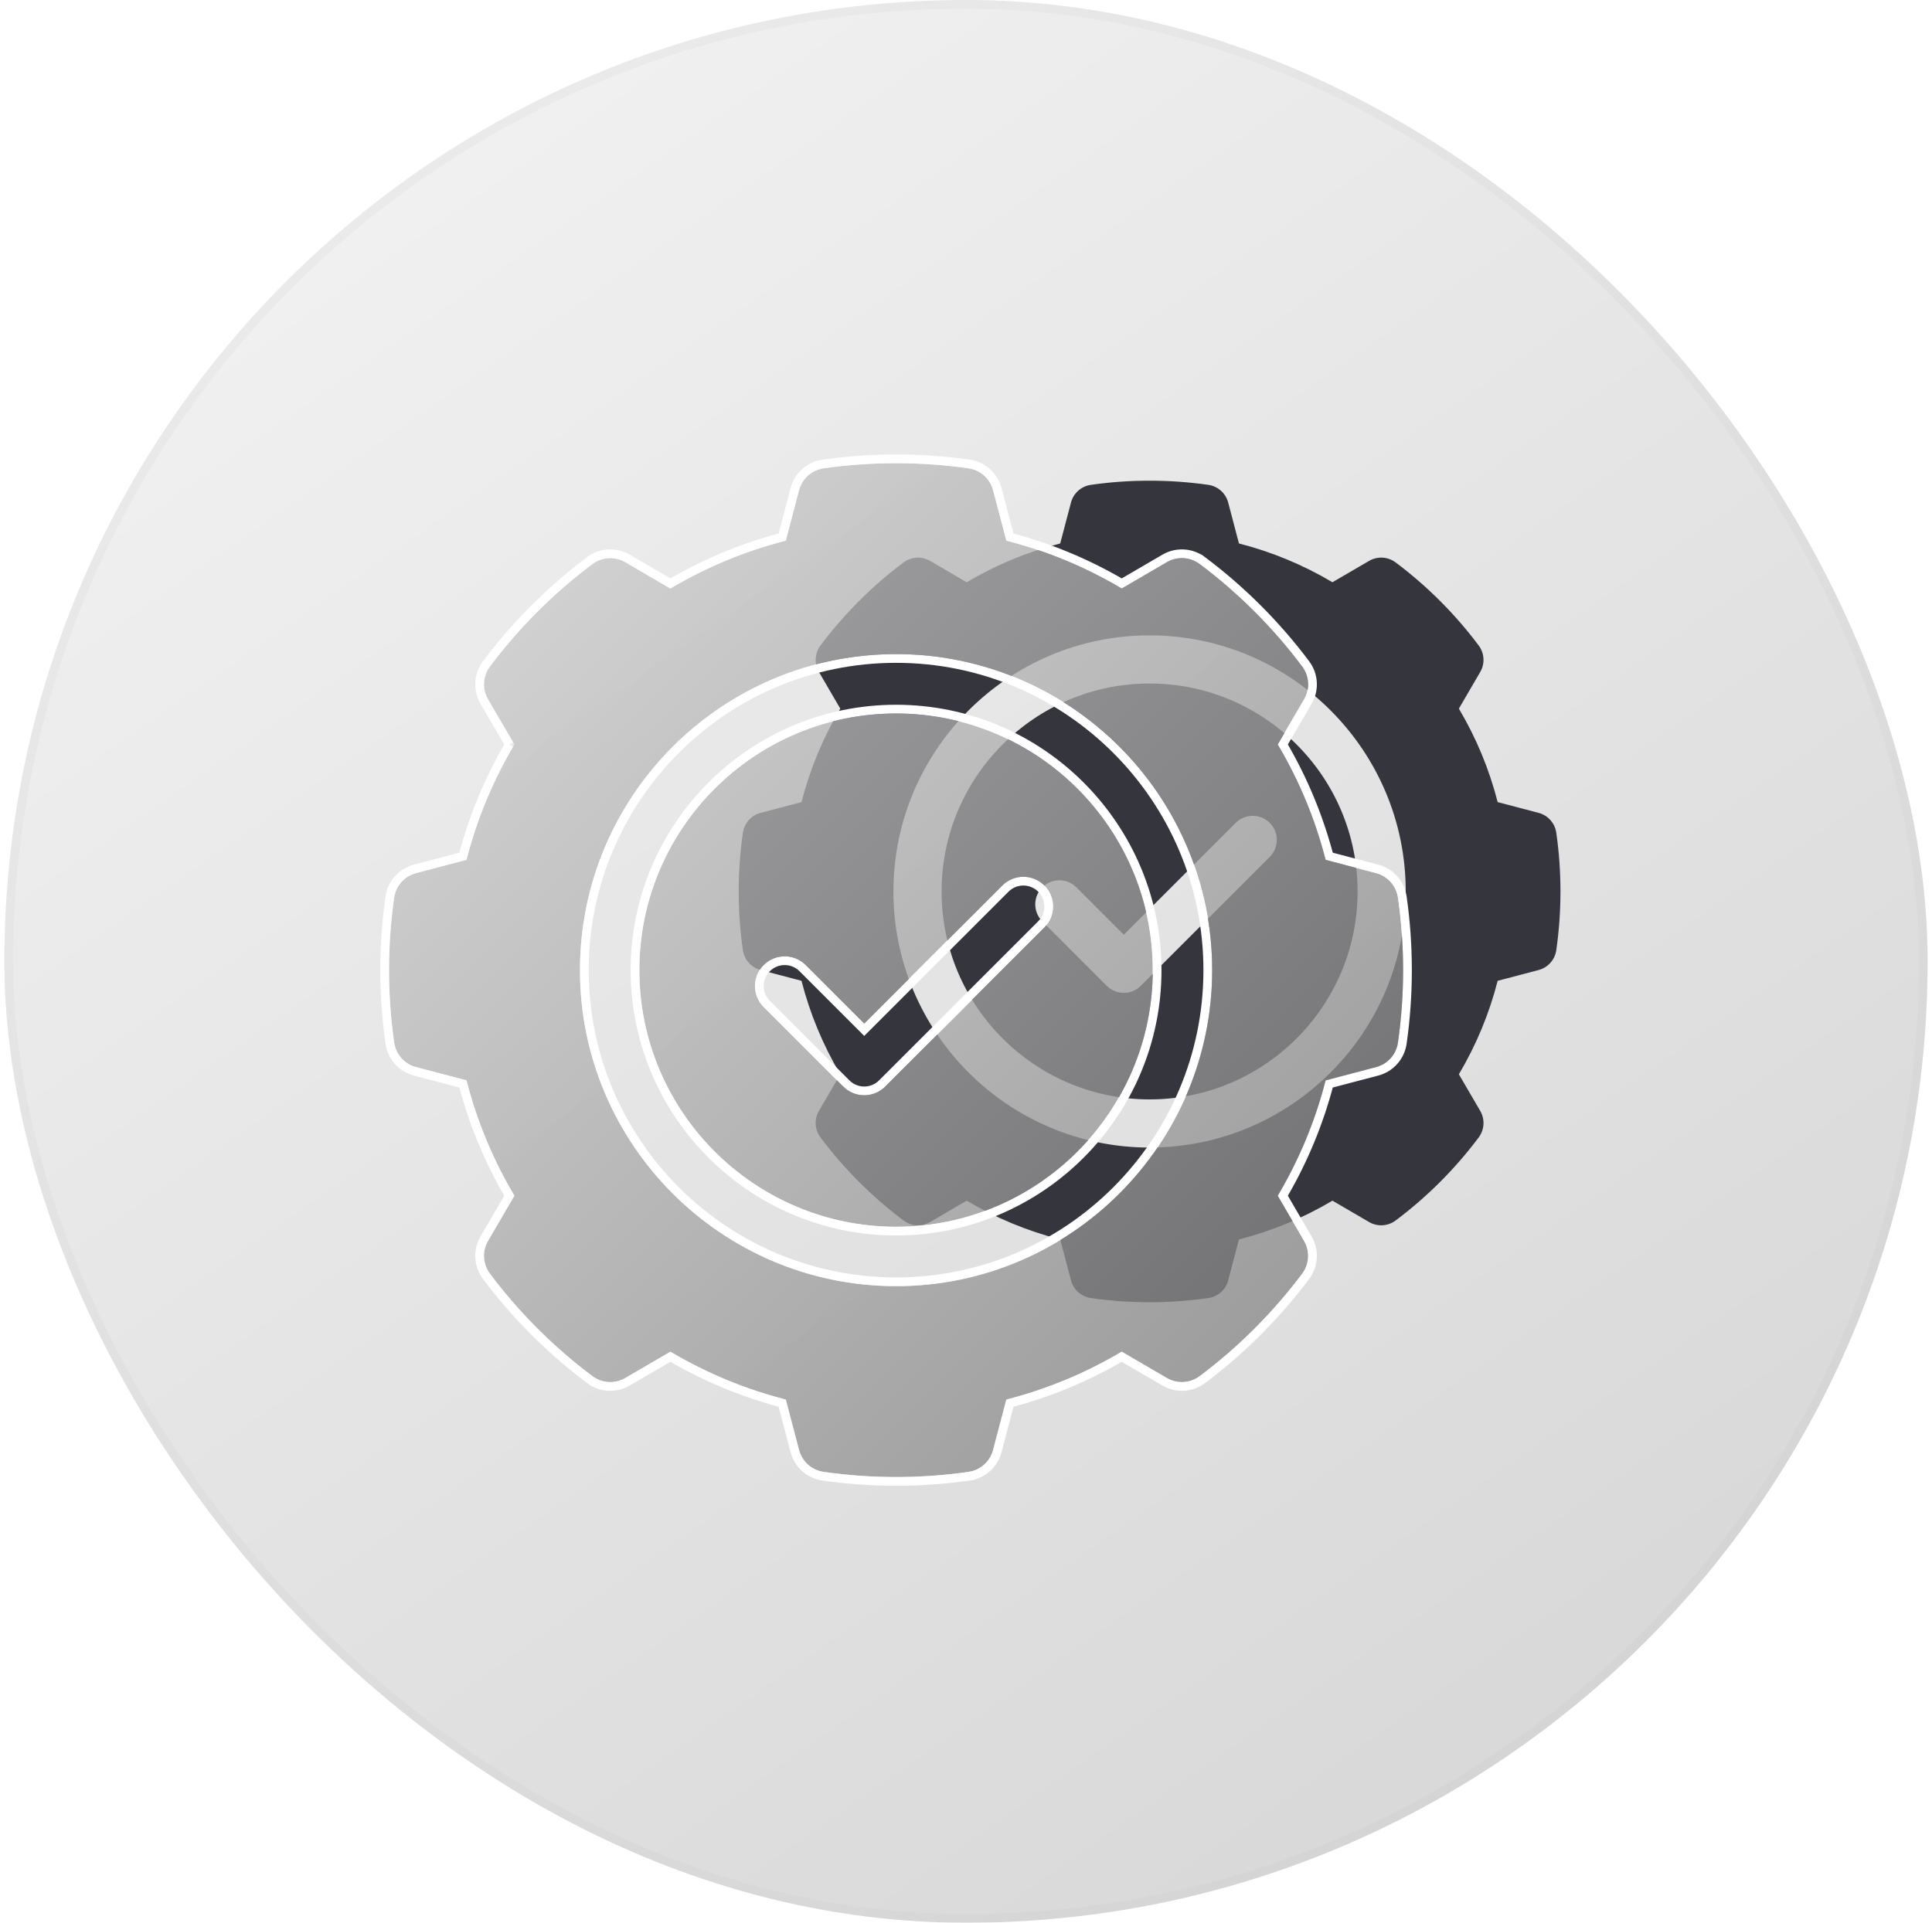
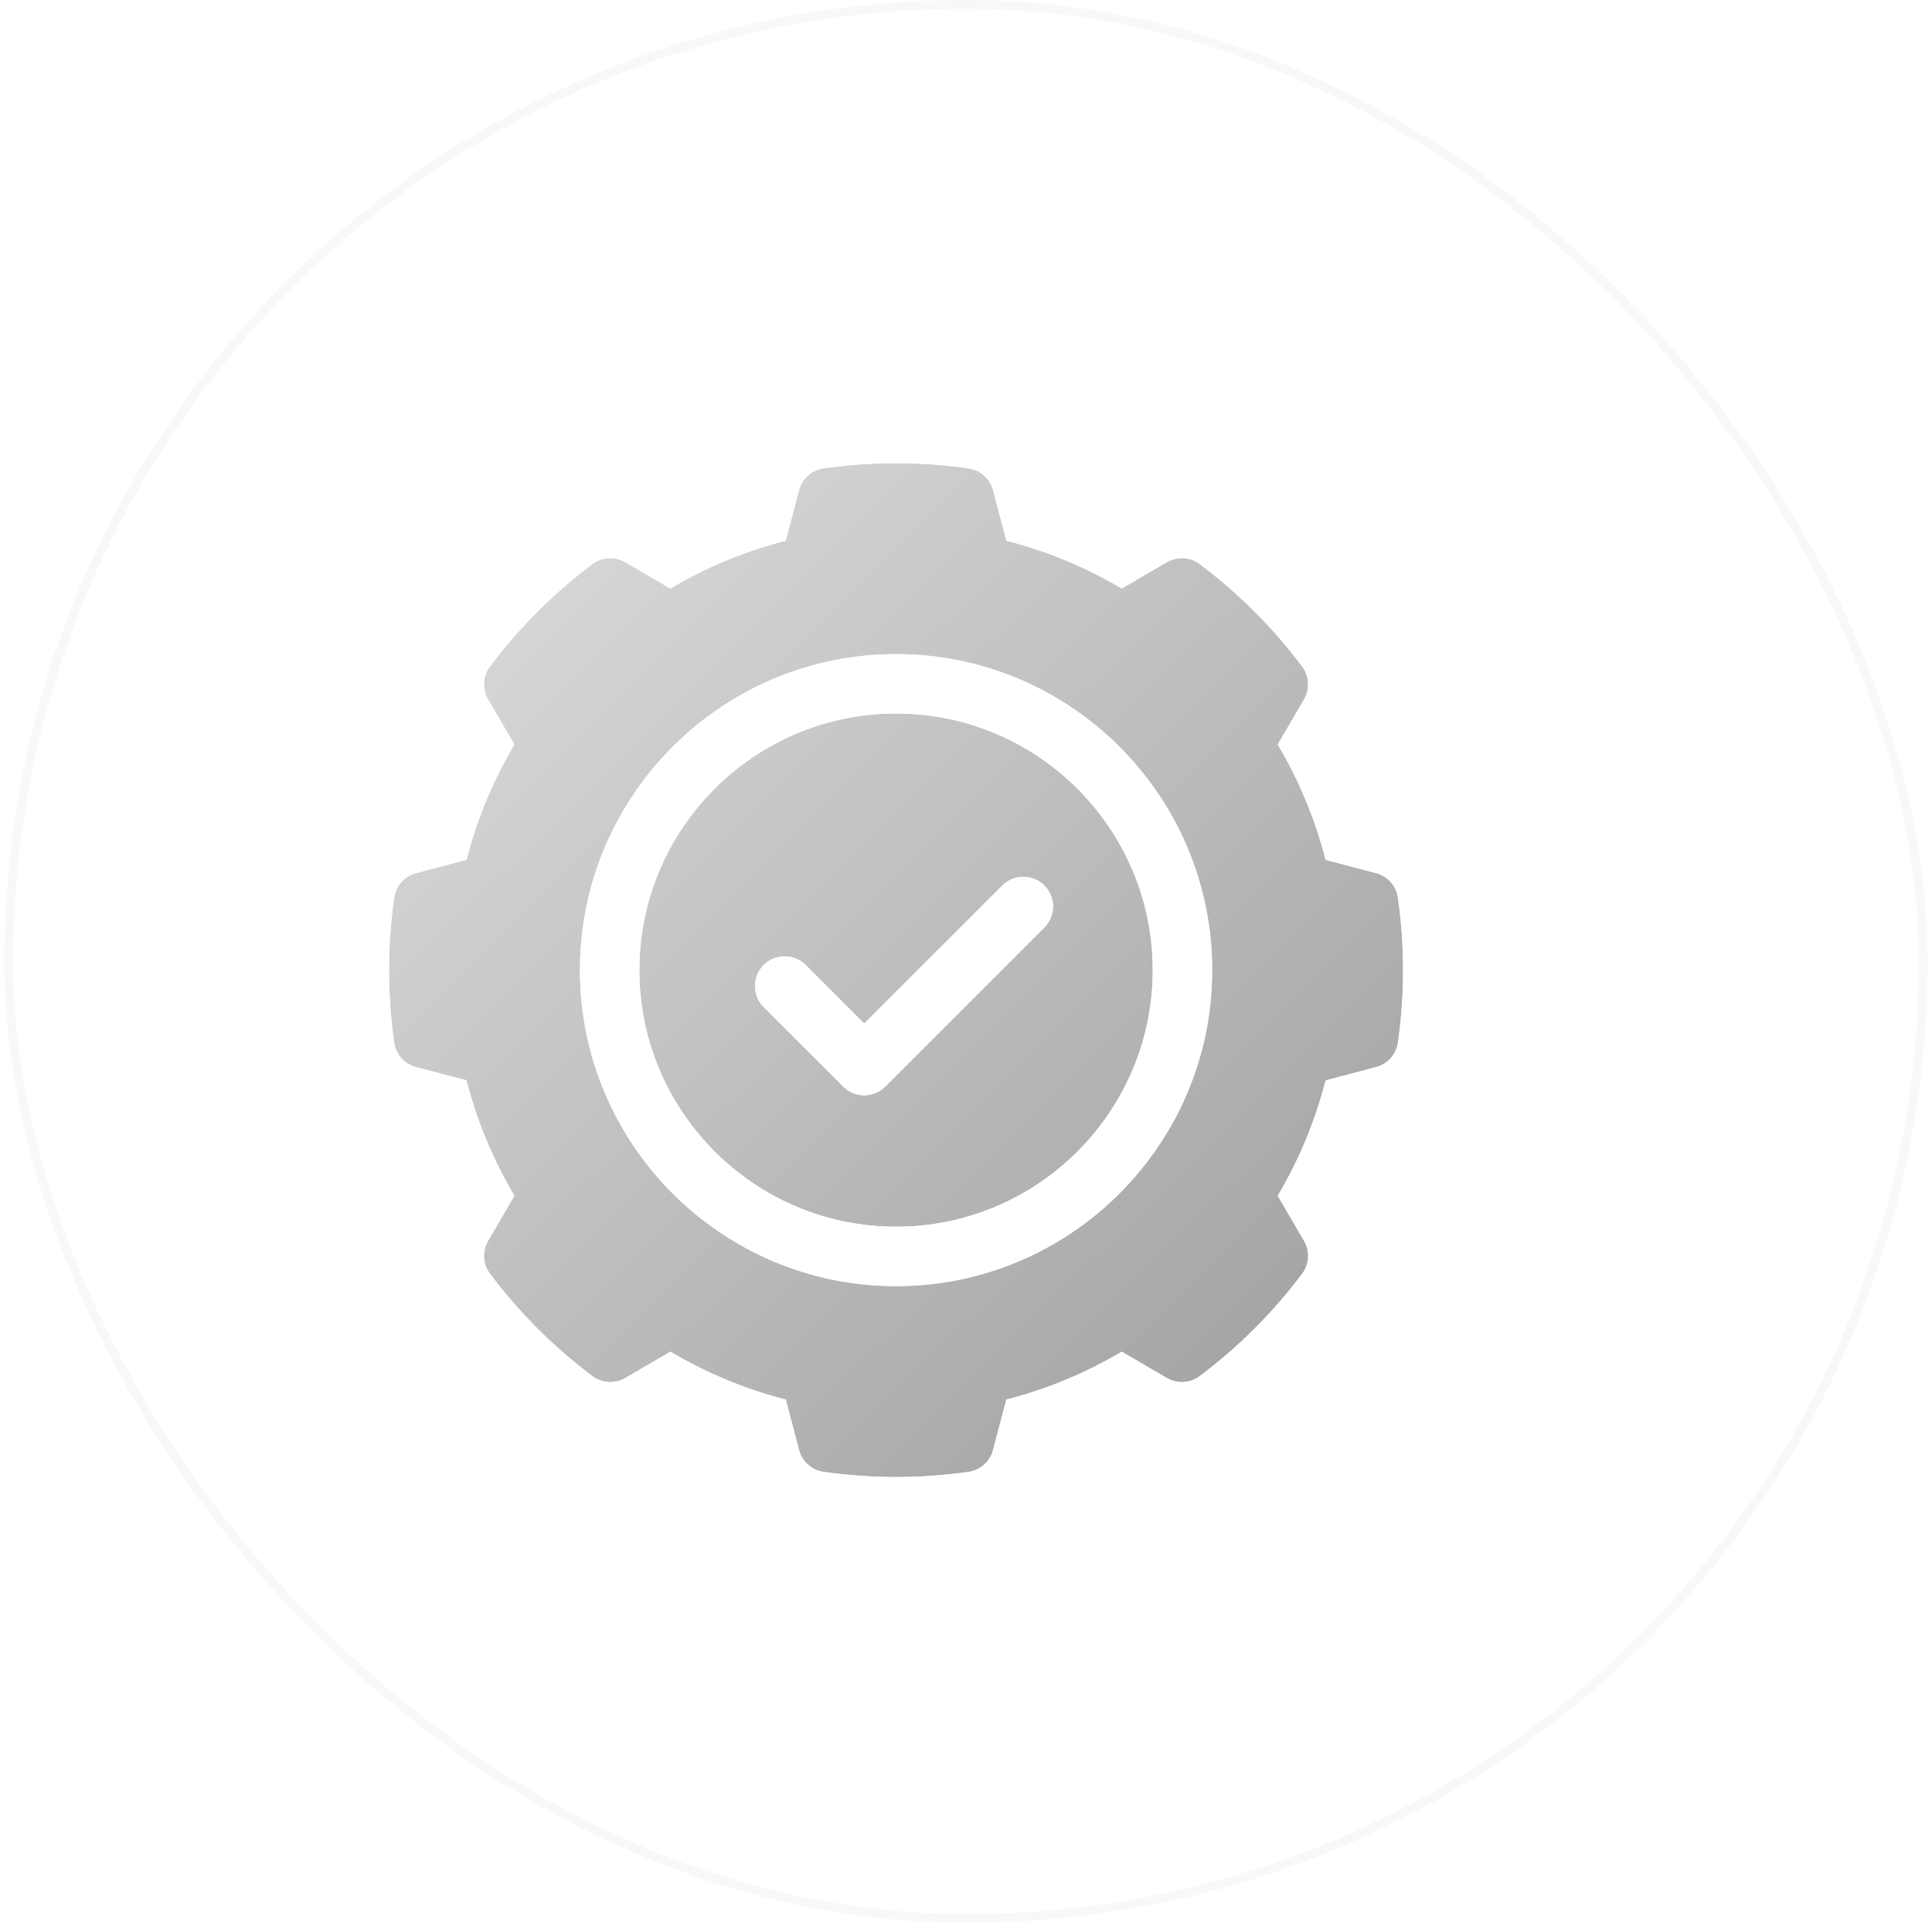
<svg xmlns="http://www.w3.org/2000/svg" width="221" height="220" viewBox="0 0 221 220" fill="none">
  <g opacity="0.3">
-     <rect x="0.5" width="220" height="220" rx="110" fill="url(#paint0_linear_1407_9241)" />
    <rect x="1" y="0.5" width="219" height="219" rx="109.5" stroke="black" stroke-opacity="0.1" />
  </g>
-   <path d="M178.022 95.279C177.865 94.184 177.067 93.288 175.997 93.007L171.316 91.775C170.353 88.014 168.866 84.429 166.879 81.08L169.321 76.892C169.879 75.937 169.81 74.74 169.147 73.855C167.812 72.07 166.327 70.358 164.734 68.764C163.144 67.175 161.432 65.69 159.643 64.351C158.758 63.687 157.561 63.619 156.605 64.177L152.418 66.619C149.07 64.632 145.485 63.145 141.723 62.182L140.492 57.501C140.21 56.431 139.315 55.633 138.22 55.476C133.801 54.841 129.198 54.841 124.78 55.476C123.684 55.633 122.79 56.431 122.508 57.501L121.276 62.182C117.515 63.145 113.93 64.632 110.581 66.619L106.394 64.177C105.439 63.619 104.242 63.688 103.356 64.351C101.568 65.689 99.855 67.174 98.266 68.764C96.673 70.358 95.188 72.07 93.853 73.855C93.19 74.74 93.121 75.936 93.678 76.892L96.12 81.08C94.134 84.429 92.646 88.014 91.683 91.775L87.003 93.007C85.932 93.288 85.135 94.183 84.978 95.279C84.661 97.489 84.5 99.75 84.5 101.999C84.5 104.248 84.661 106.508 84.978 108.719C85.135 109.814 85.933 110.709 87.003 110.991L91.683 112.222C92.647 115.984 94.134 119.569 96.121 122.918L93.678 127.105C93.121 128.061 93.19 129.257 93.853 130.143C95.188 131.927 96.673 133.64 98.266 135.233C99.855 136.823 101.568 138.308 103.356 139.647C104.242 140.31 105.438 140.379 106.395 139.821L110.582 137.379C113.93 139.366 117.515 140.853 121.277 141.816L122.508 146.496C122.79 147.566 123.685 148.364 124.78 148.522C126.989 148.839 129.25 149 131.5 149C133.75 149 136.011 148.839 138.22 148.522C139.315 148.365 140.21 147.567 140.492 146.497L141.723 141.816C145.485 140.853 149.069 139.366 152.418 137.379L156.605 139.822C157.562 140.38 158.758 140.311 159.644 139.648C161.432 138.309 163.144 136.824 164.734 135.234C166.327 133.64 167.812 131.928 169.147 130.144C169.81 129.258 169.879 128.062 169.322 127.106L166.879 122.918C168.866 119.569 170.353 115.985 171.317 112.223L175.997 110.991C177.067 110.71 177.865 109.815 178.022 108.719C178.339 106.509 178.5 104.248 178.5 101.999C178.5 99.751 178.339 97.489 178.022 95.279ZM131.5 131.302C115.343 131.302 102.198 118.157 102.198 102C102.198 85.843 115.343 72.698 131.5 72.698C147.657 72.698 160.801 85.843 160.801 102C160.801 118.157 147.657 131.302 131.5 131.302Z" fill="#35353D" />
-   <path d="M131.5 78.206C118.38 78.206 107.706 88.88 107.706 102C107.706 115.12 118.38 125.793 131.5 125.793C144.62 125.793 155.294 115.12 155.294 102C155.294 88.88 144.62 78.206 131.5 78.206ZM145.246 98.047L130.497 112.796C129.981 113.313 129.281 113.603 128.55 113.603C127.82 113.603 127.119 113.313 126.603 112.796L119.229 105.422C118.153 104.346 118.153 102.603 119.229 101.527C120.304 100.452 122.048 100.452 123.123 101.527L128.55 106.954L141.352 94.153C142.427 93.078 144.171 93.078 145.246 94.153C146.322 95.228 146.322 96.972 145.246 98.047Z" fill="#35353D" />
  <g filter="url(#filter0_b_1407_9241)">
    <path d="M159.91 102.706C159.716 101.354 158.732 100.25 157.411 99.902L151.635 98.382C150.446 93.74 148.611 89.316 146.16 85.184L149.173 80.016C149.861 78.837 149.776 77.36 148.958 76.267C147.31 74.066 145.478 71.953 143.512 69.986C141.551 68.024 139.437 66.192 137.23 64.539C136.137 63.721 134.661 63.636 133.481 64.324L128.314 67.338C124.182 64.886 119.758 63.051 115.116 61.862L113.596 56.087C113.248 54.766 112.144 53.782 110.793 53.587C105.34 52.804 99.659 52.804 94.207 53.587C92.855 53.781 91.751 54.766 91.404 56.087L89.884 61.862C85.242 63.051 80.818 64.886 76.686 67.338L71.519 64.324C70.339 63.636 68.862 63.721 67.769 64.539C65.563 66.191 63.449 68.024 61.487 69.986C59.522 71.952 57.69 74.066 56.041 76.267C55.223 77.36 55.139 78.837 55.826 80.016L58.84 85.184C56.388 89.317 54.553 93.74 53.364 98.382L47.589 99.902C46.268 100.249 45.283 101.354 45.09 102.706C44.699 105.434 44.5 108.223 44.5 110.999C44.5 113.774 44.699 116.564 45.09 119.291C45.283 120.643 46.268 121.748 47.589 122.095L53.365 123.615C54.553 128.257 56.389 132.681 58.84 136.813L55.827 141.981C55.139 143.161 55.224 144.637 56.042 145.73C57.69 147.931 59.522 150.045 61.488 152.011C63.449 153.973 65.563 155.806 67.769 157.458C68.862 158.276 70.339 158.362 71.519 157.673L76.686 154.659C80.818 157.111 85.242 158.946 89.884 160.135L91.404 165.91C91.751 167.231 92.855 168.215 94.207 168.41C96.933 168.802 99.724 169 102.5 169C105.276 169 108.066 168.802 110.793 168.41C112.145 168.216 113.249 167.232 113.596 165.911L115.116 160.135C119.758 158.947 124.181 157.111 128.314 154.659L133.481 157.673C134.661 158.362 136.138 158.277 137.23 157.459C139.437 155.806 141.551 153.974 143.512 152.012C145.478 150.045 147.31 147.932 148.958 145.73C149.776 144.637 149.861 143.161 149.173 141.982L146.16 136.814C148.611 132.681 150.447 128.257 151.635 123.616L157.411 122.096C158.732 121.748 159.717 120.644 159.91 119.292C160.302 116.564 160.5 113.774 160.5 110.999C160.5 108.224 160.301 105.434 159.91 102.706ZM102.5 147.159C82.561 147.159 66.341 130.938 66.341 111C66.341 91.062 82.561 74.841 102.5 74.841C122.438 74.841 138.659 91.062 138.659 111C138.659 130.938 122.438 147.159 102.5 147.159Z" fill="url(#paint1_linear_1407_9241)" fill-opacity="0.75" />
    <path d="M102.5 81.637C86.309 81.637 73.137 94.809 73.137 111C73.137 127.19 86.309 140.362 102.5 140.362C118.69 140.362 131.862 127.19 131.862 111C131.862 94.809 118.69 81.637 102.5 81.637ZM119.463 106.122L101.263 124.323C100.626 124.96 99.761 125.319 98.86 125.319C97.959 125.319 97.094 124.961 96.457 124.323L87.356 115.223C86.029 113.896 86.029 111.744 87.356 110.417C88.683 109.09 90.835 109.09 92.162 110.417L98.86 117.114L114.657 101.316C115.984 99.989 118.136 99.989 119.463 101.316C120.79 102.643 120.79 104.795 119.463 106.122Z" fill="url(#paint2_linear_1407_9241)" fill-opacity="0.75" />
    <path d="M 149.605 80.268 L 149.605 80.268 L 146.739 85.183 C 149.09 89.198 150.868 93.484 152.046 97.973 L 157.538 99.419 C 159.054 99.817 160.183 101.084 160.405 102.635 C 160.8 105.386 161 108.201 161 110.999 C 161 113.798 160.8 116.612 160.405 119.363 C 160.183 120.913 159.054 122.181 157.539 122.579 C 157.539 122.579 157.538 122.579 157.538 122.579 L 152.046 124.025 C 150.869 128.514 149.091 132.799 146.739 136.815 L 149.605 141.73 L 149.605 141.73 C 150.394 143.083 150.297 144.776 149.359 146.03 C 147.696 148.251 145.848 150.382 143.866 152.365 L 143.512 152.012 L 143.866 152.365 C 141.887 154.344 139.756 156.192 137.53 157.859 C 136.277 158.798 134.583 158.895 133.229 158.105 L 128.315 155.239 C 124.3 157.59 120.014 159.368 115.525 160.546 L 114.08 166.038 C 113.681 167.553 112.415 168.682 110.864 168.905 L 110.793 168.41 L 110.864 168.905 C 108.114 169.3 105.3 169.5 102.5 169.5 C 99.7 169.5 96.886 169.3 94.136 168.904 C 92.585 168.682 91.319 167.553 90.92 166.038 L 89.475 160.545 C 84.986 159.368 80.7 157.59 76.684 155.238 L 71.771 158.105 C 70.417 158.895 68.724 158.797 67.47 157.859 L 67.47 157.858 C 65.244 156.192 63.112 154.343 61.134 152.365 C 59.152 150.382 57.304 148.25 55.642 146.029 C 54.703 144.776 54.606 143.082 55.395 141.729 L 55.395 141.729 L 58.261 136.814 C 55.91 132.799 54.132 128.513 52.954 124.024 L 47.462 122.579 C 47.462 122.579 47.462 122.579 47.462 122.579 C 45.946 122.18 44.817 120.913 44.595 119.362 M 149.605 80.268 C 150.394 78.915 150.297 77.222 149.358 75.968 C 147.696 73.747 145.848 71.616 143.866 69.632 C 141.887 67.654 139.756 65.806 137.53 64.139 L 137.23 64.539 M 149.605 80.268 M 137.23 64.539 L 137.53 64.139 C 136.276 63.2 134.582 63.103 133.229 63.892 C 133.229 63.892 133.229 63.892 133.229 63.892 L 128.315 66.759 C 124.3 64.407 120.014 62.629 115.525 61.452 L 114.08 55.959 C 113.681 54.444 112.414 53.315 110.864 53.093 C 105.364 52.303 99.636 52.303 94.136 53.093 C 92.585 53.315 91.319 54.444 90.92 55.959 L 89.475 61.452 C 84.985 62.629 80.7 64.407 76.684 66.759 L 71.771 63.892 C 70.418 63.103 68.723 63.2 67.47 64.139 L 67.47 64.139 M 137.23 64.539 M 67.47 64.139 C 65.244 65.805 63.112 67.653 61.134 69.632 L 61.134 69.632 C 59.151 71.615 57.304 73.747 55.641 75.968 C 54.703 77.221 54.606 78.915 55.394 80.268 L 55.394 80.268 L 58.26 85.183 M 67.47 64.139 M 58.26 85.183 C 55.909 89.198 54.131 93.484 52.954 97.973 L 47.461 99.418 C 45.946 99.817 44.817 101.084 44.595 102.635 C 44.2 105.386 44 108.2 44 110.999 C 44 113.797 44.2 116.611 44.595 119.362 M 96.811 123.97 L 96.811 123.969 L 87.71 114.869 L 87.71 114.869 C 86.578 113.737 86.578 111.902 87.71 110.77 C 88.842 109.638 90.677 109.638 91.809 110.77 C 91.809 110.77 91.809 110.77 91.809 110.77 L 98.506 117.468 L 98.86 117.821 L 99.213 117.468 L 115.011 101.67 C 116.143 100.538 117.978 100.538 119.11 101.67 C 120.242 102.801 120.242 104.637 119.11 105.769 L 100.909 123.969 C 100.366 124.513 99.629 124.819 98.86 124.819 C 98.091 124.819 97.354 124.513 96.811 123.97 Z M 102.5 146.659 C 82.838 146.659 66.841 130.662 66.841 111 C 66.841 91.338 82.838 75.341 102.5 75.341 C 122.162 75.341 138.159 91.338 138.159 111 C 138.159 130.662 122.162 146.659 102.5 146.659 Z M 102.5 81.137 C 86.033 81.137 72.637 94.533 72.637 111 C 72.637 127.466 86.033 140.862 102.5 140.862 C 118.967 140.862 132.362 127.466 132.362 111 C 132.362 94.533 118.967 81.137 102.5 81.137 Z" stroke="white" />
  </g>
  <defs>
    <filter id="filter0_b_1407_9241" x="37.5" y="46" width="130" height="130" filterUnits="userSpaceOnUse" color-interpolation-filters="sRGB">
      <feFlood flood-opacity="0" result="BackgroundImageFix" />
      <feGaussianBlur in="BackgroundImageFix" stdDeviation="3" />
      <feComposite in2="SourceAlpha" operator="in" result="effect1_backgroundBlur_1407_9241" />
      <feBlend mode="normal" in="SourceGraphic" in2="effect1_backgroundBlur_1407_9241" result="shape" />
    </filter>
    <linearGradient id="paint0_linear_1407_9241" x1="0.5" y1="11" x2="163.071" y2="243.844" gradientUnits="userSpaceOnUse">
      <stop stop-color="#D9D9D9" />
      <stop offset="1" stop-color="#737373" />
    </linearGradient>
    <linearGradient id="paint1_linear_1407_9241" x1="46.312" y1="53" x2="160.5" y2="169" gradientUnits="userSpaceOnUse">
      <stop stop-color="#D3D3D3" />
      <stop offset="1" stop-color="#7B7B7B" />
    </linearGradient>
    <linearGradient id="paint2_linear_1407_9241" x1="46.312" y1="53" x2="160.5" y2="169" gradientUnits="userSpaceOnUse">
      <stop stop-color="#D3D3D3" />
      <stop offset="1" stop-color="#7B7B7B" />
    </linearGradient>
  </defs>
</svg>